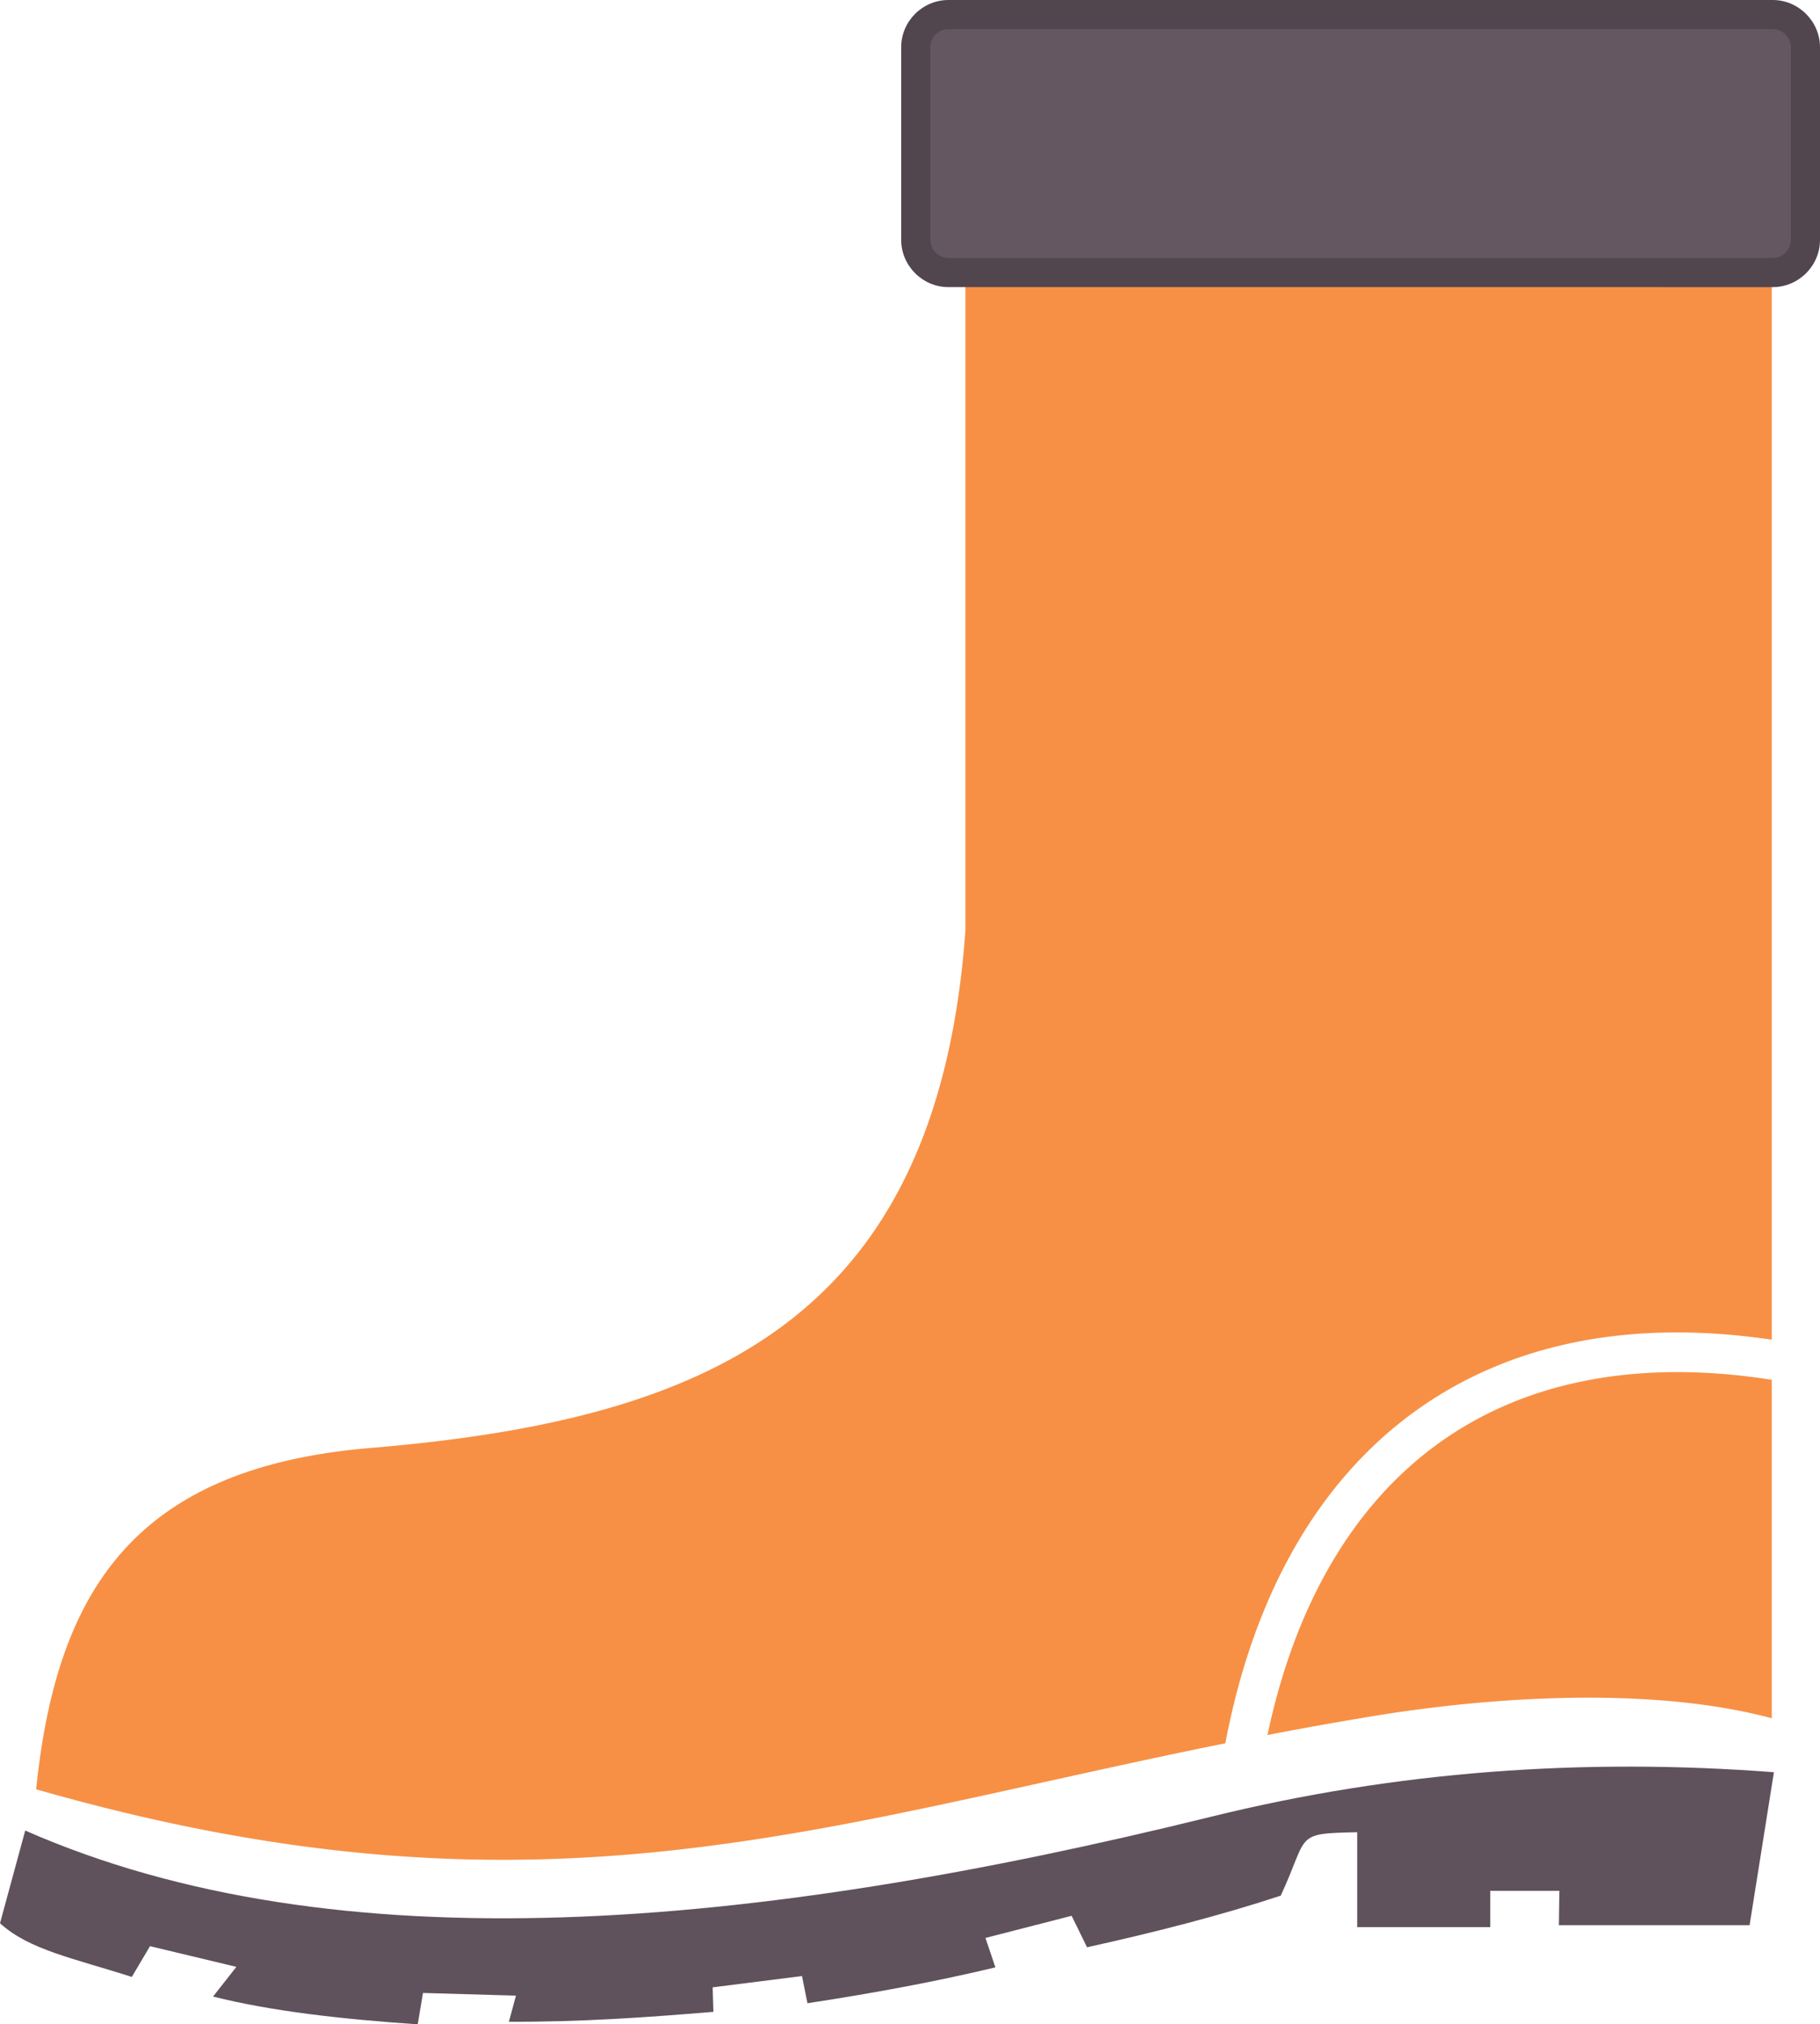
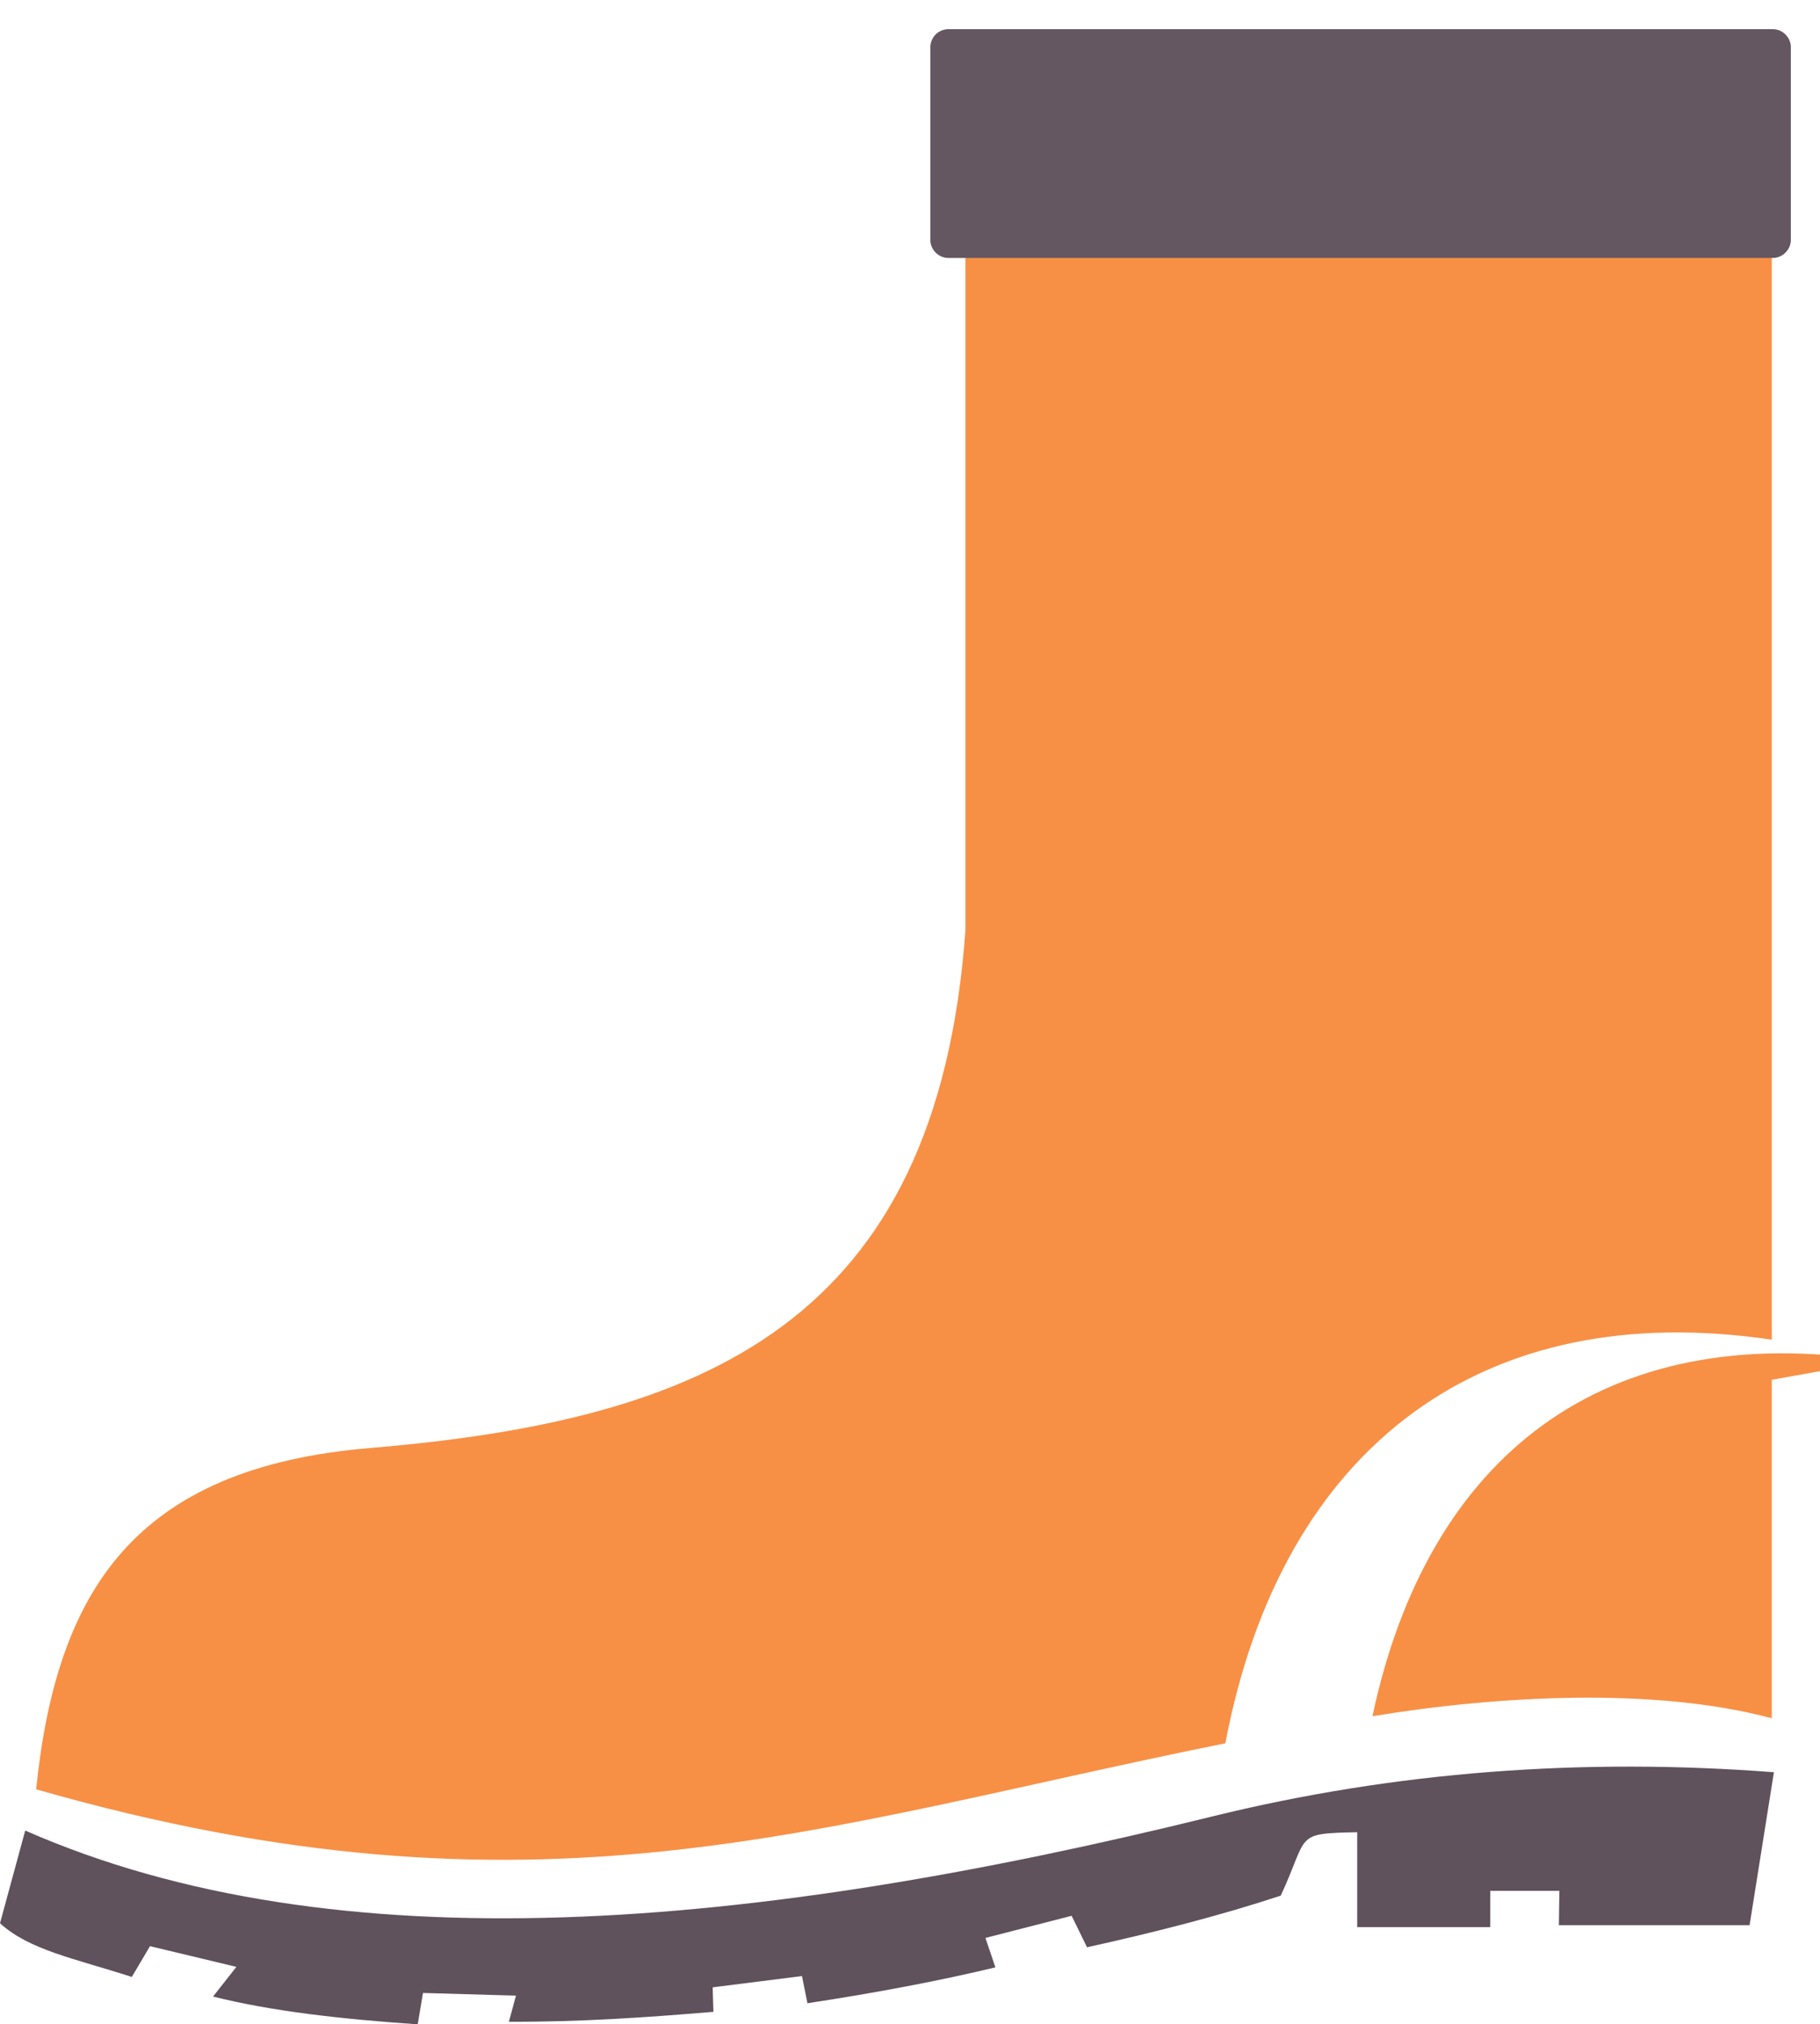
<svg xmlns="http://www.w3.org/2000/svg" shape-rendering="geometricPrecision" text-rendering="geometricPrecision" image-rendering="optimizeQuality" fill-rule="evenodd" clip-rule="evenodd" viewBox="0 0 460 511.605">
-   <path fill="#F79045" d="M9.135 452.21c5.121-49.884 24.636-81.257 84.439-86.262 84.154-7.043 143.278-31.314 150.438-130.85V51.95l203.794.964v285.664c-36.564-5.426-67.068 1.311-90.399 18.276-24.3 17.673-40.617 46.311-47.702 83.726-103.932 20.913-173.793 47.903-300.57 11.63zm438.671-103.497v85.537c-29.792-7.982-69.748-5.65-100.918-.514a1013.06 1013.06 0 00-26.539 4.75c6.958-32.884 21.612-57.986 42.949-73.504 21.515-15.645 50.029-21.681 84.508-16.269z" />
+   <path fill="#F79045" d="M9.135 452.21c5.121-49.884 24.636-81.257 84.439-86.262 84.154-7.043 143.278-31.314 150.438-130.85V51.95l203.794.964v285.664c-36.564-5.426-67.068 1.311-90.399 18.276-24.3 17.673-40.617 46.311-47.702 83.726-103.932 20.913-173.793 47.903-300.57 11.63zm438.671-103.497v85.537c-29.792-7.982-69.748-5.65-100.918-.514c6.958-32.884 21.612-57.986 42.949-73.504 21.515-15.645 50.029-21.681 84.508-16.269z" />
  <path fill="#5F525C" d="M0 486.057l6.375-23.43c78.666 34.599 183.956 25.056 299.754-3.498 46.63-11.491 94.017-14.93 142.222-11.24l-6.147 38.662h-48.2l.119-8.674H376.65v9.158h-33.619v-23.982c-16.144.326-12.127.526-19.327 16.032-15.48 5.093-31.966 9.29-48.96 13.048l-3.893-7.957-21.781 5.597 2.512 7.436c-13.955 3.348-29.772 6.37-47.501 9.062l-1.383-6.864-22.579 2.847.2 6.19c-17.377 1.451-33.796 2.588-51.698 2.507l1.786-6.6-23.498-.674-1.335 7.928c-19.006-1.299-36.864-3.28-51.726-7.024l5.894-7.499-21.83-5.23-4.597 7.776C18.79 494.947 7.423 492.83 0 486.057z" />
-   <path fill="#51464E" fill-rule="nonzero" d="M239.713 0H448.06C454.593 0 460 5.407 460 11.941v48.681c0 6.552-5.388 11.941-11.94 11.941H239.713c-6.549 0-11.939-5.395-11.939-11.941V11.941C227.774 5.368 233.153 0 239.713 0z" />
  <path fill="#645761" d="M239.714 7.372H448.06c2.515 0 4.569 2.084 4.569 4.569v48.681c0 2.484-2.084 4.569-4.569 4.569H239.714c-2.485 0-4.569-2.054-4.569-4.569V11.941a4.58 4.58 0 014.569-4.569z" />
</svg>